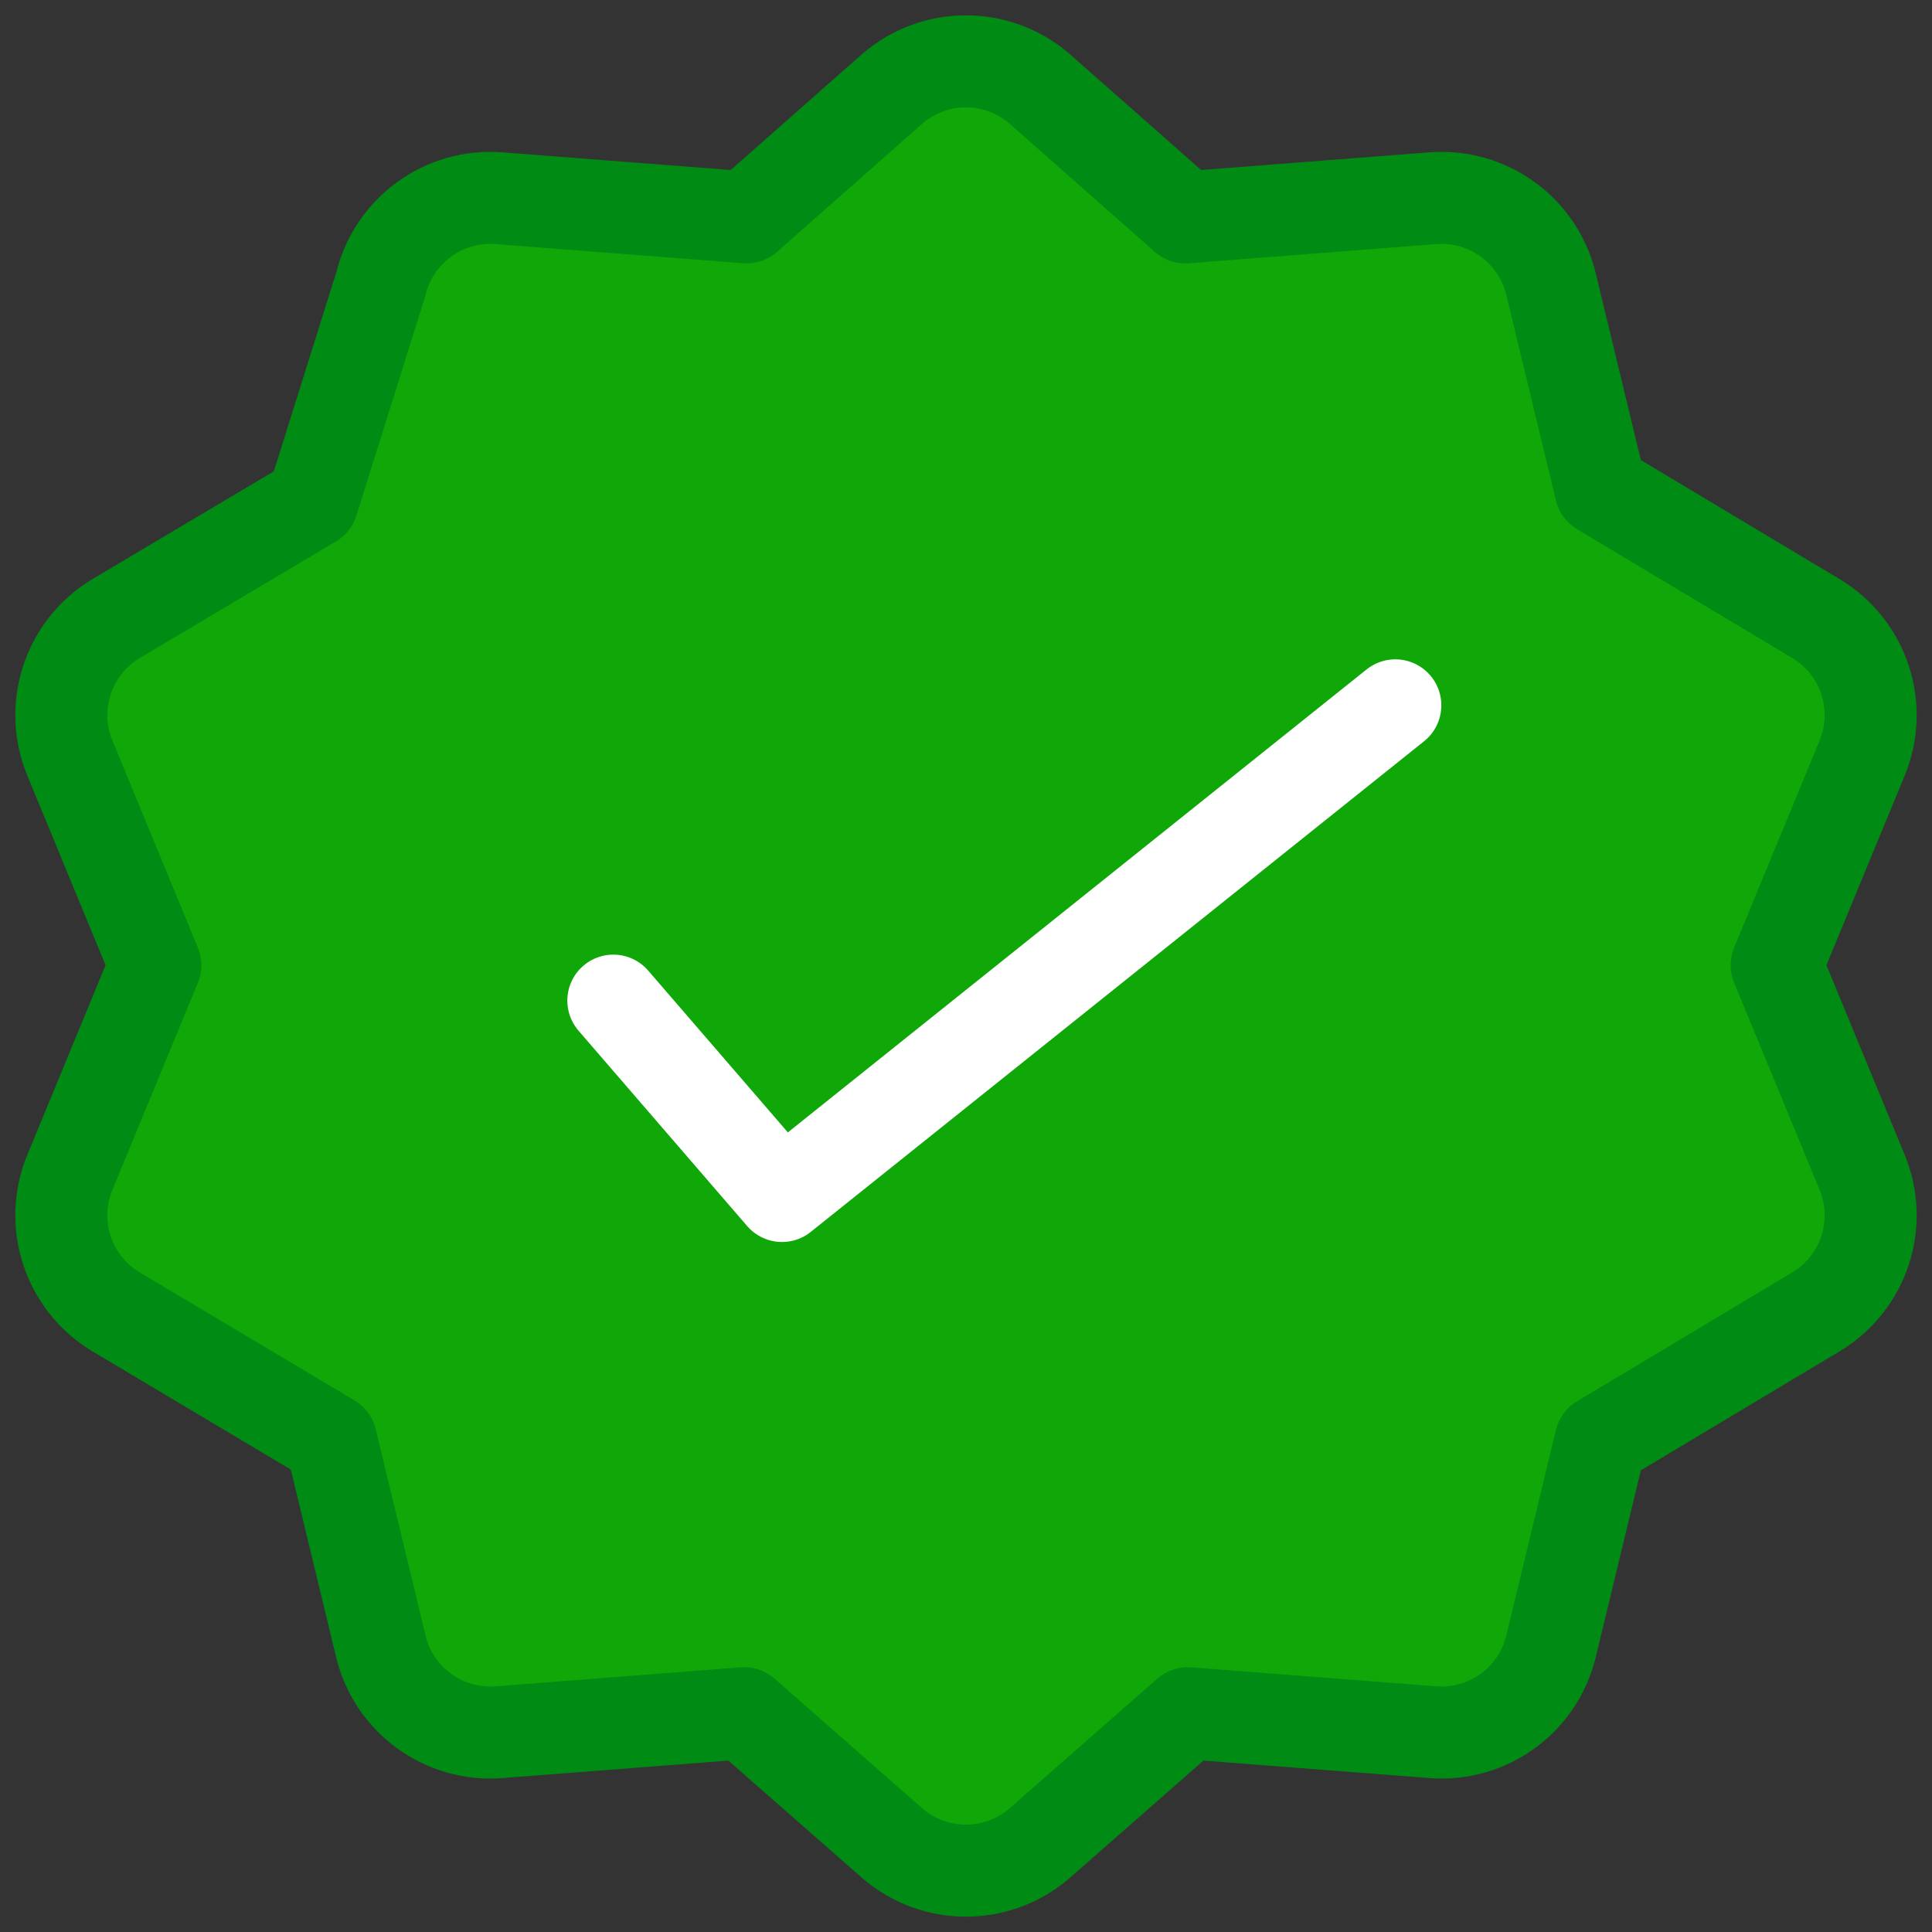
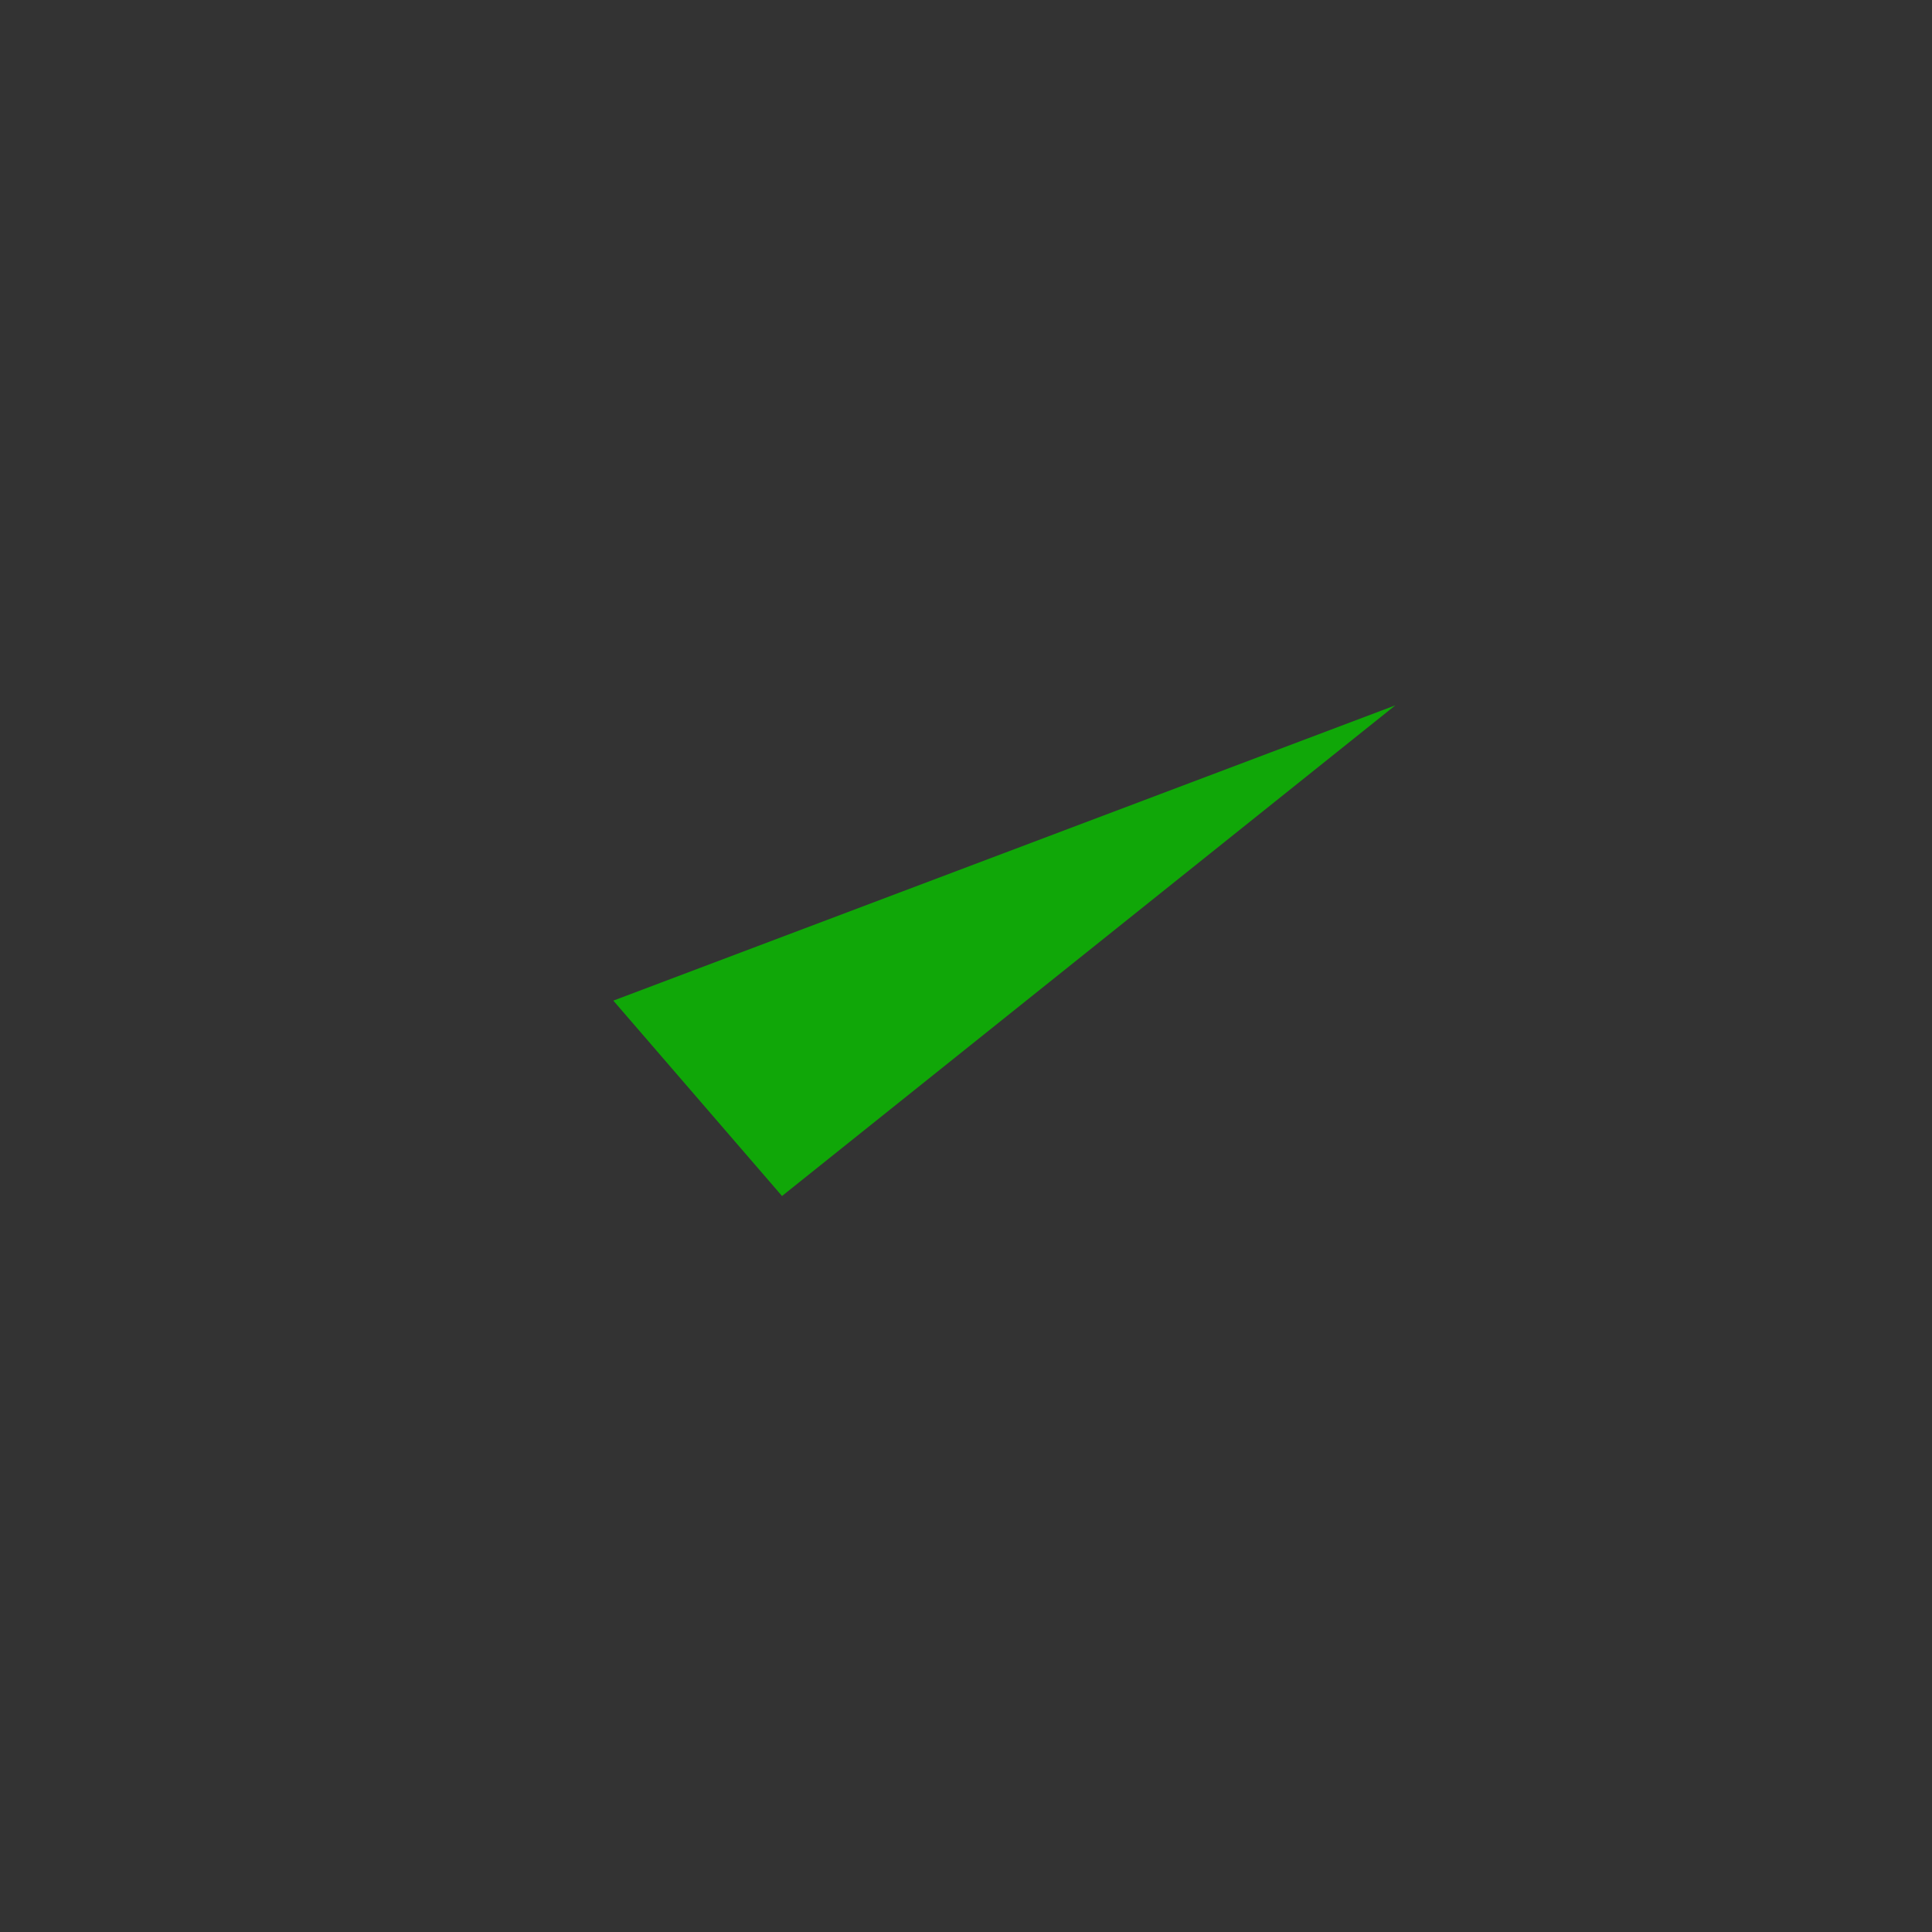
<svg xmlns="http://www.w3.org/2000/svg" width="63" height="63" viewBox="0 0 63 63" fill="none">
  <rect x="0" y="0" width="63" height="63" fill="#333333" stroke="none" />
-   <path d="M29.116 2.877C30.489 1.708 32.506 1.708 33.878 2.877L38.65 7.088L46.724 6.463C48.521 6.324 50.154 7.51 50.577 9.263L52.196 15.967L59.25 20.191C60.786 21.135 61.41 23.054 60.722 24.72L57.935 31.474L60.722 38.228C61.41 39.895 60.786 41.814 59.25 42.758L52.196 46.981L50.577 53.686C50.154 55.438 48.521 56.624 46.724 56.485L38.729 55.866L33.878 60.123C32.506 61.292 30.489 61.292 29.116 60.123L24.266 55.866L16.271 56.485C14.473 56.624 12.841 55.438 12.418 53.686L10.793 46.955L3.75 42.758C2.214 41.814 1.59 39.895 2.278 38.228L5.065 31.474L2.278 24.72C1.59 23.054 2.214 21.135 3.75 20.191L10.189 16.365L12.418 9.263C12.841 7.51 14.473 6.324 16.271 6.463L24.345 7.088L29.116 2.877Z" fill="#10A708" stroke="#008B15" stroke-width="3" stroke-miterlimit="10" stroke-linecap="round" stroke-linejoin="round" />
  <path d="M45.5 23L25.5 39L20 32.629" fill="#10A708" />
-   <path d="M45.5 23L25.5 39L20 32.629" stroke="white" stroke-width="3" stroke-miterlimit="10" stroke-linecap="round" stroke-linejoin="round" />
</svg>